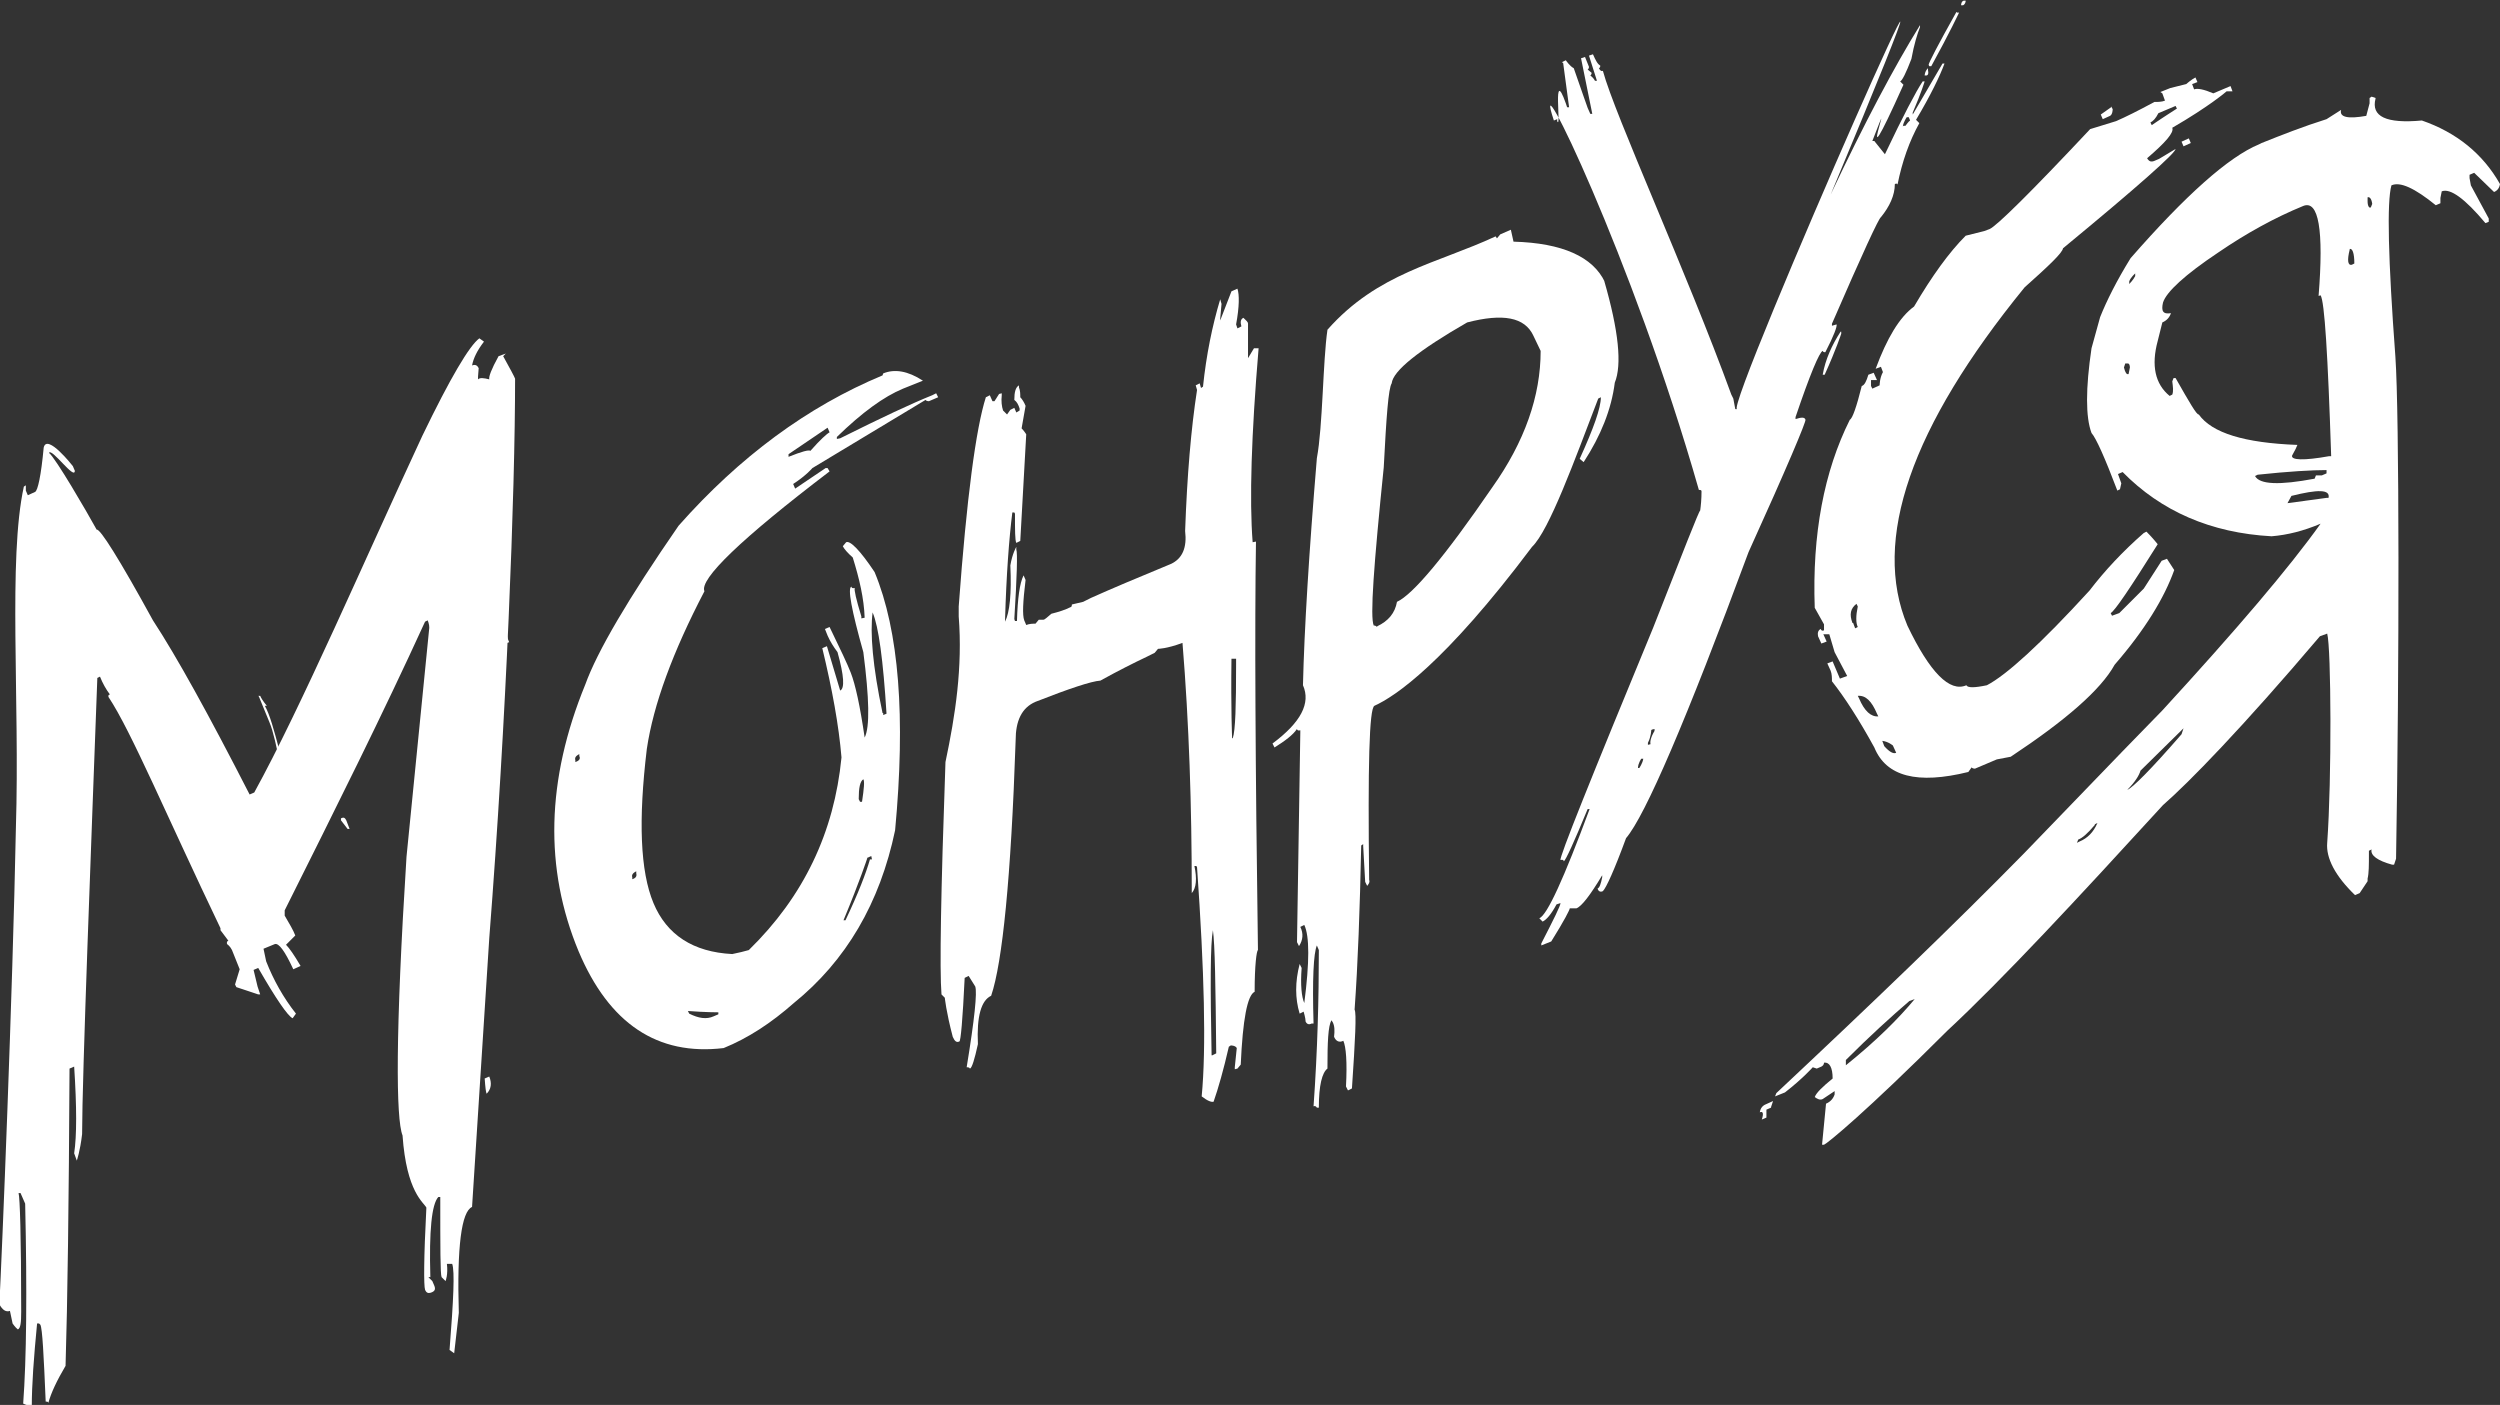
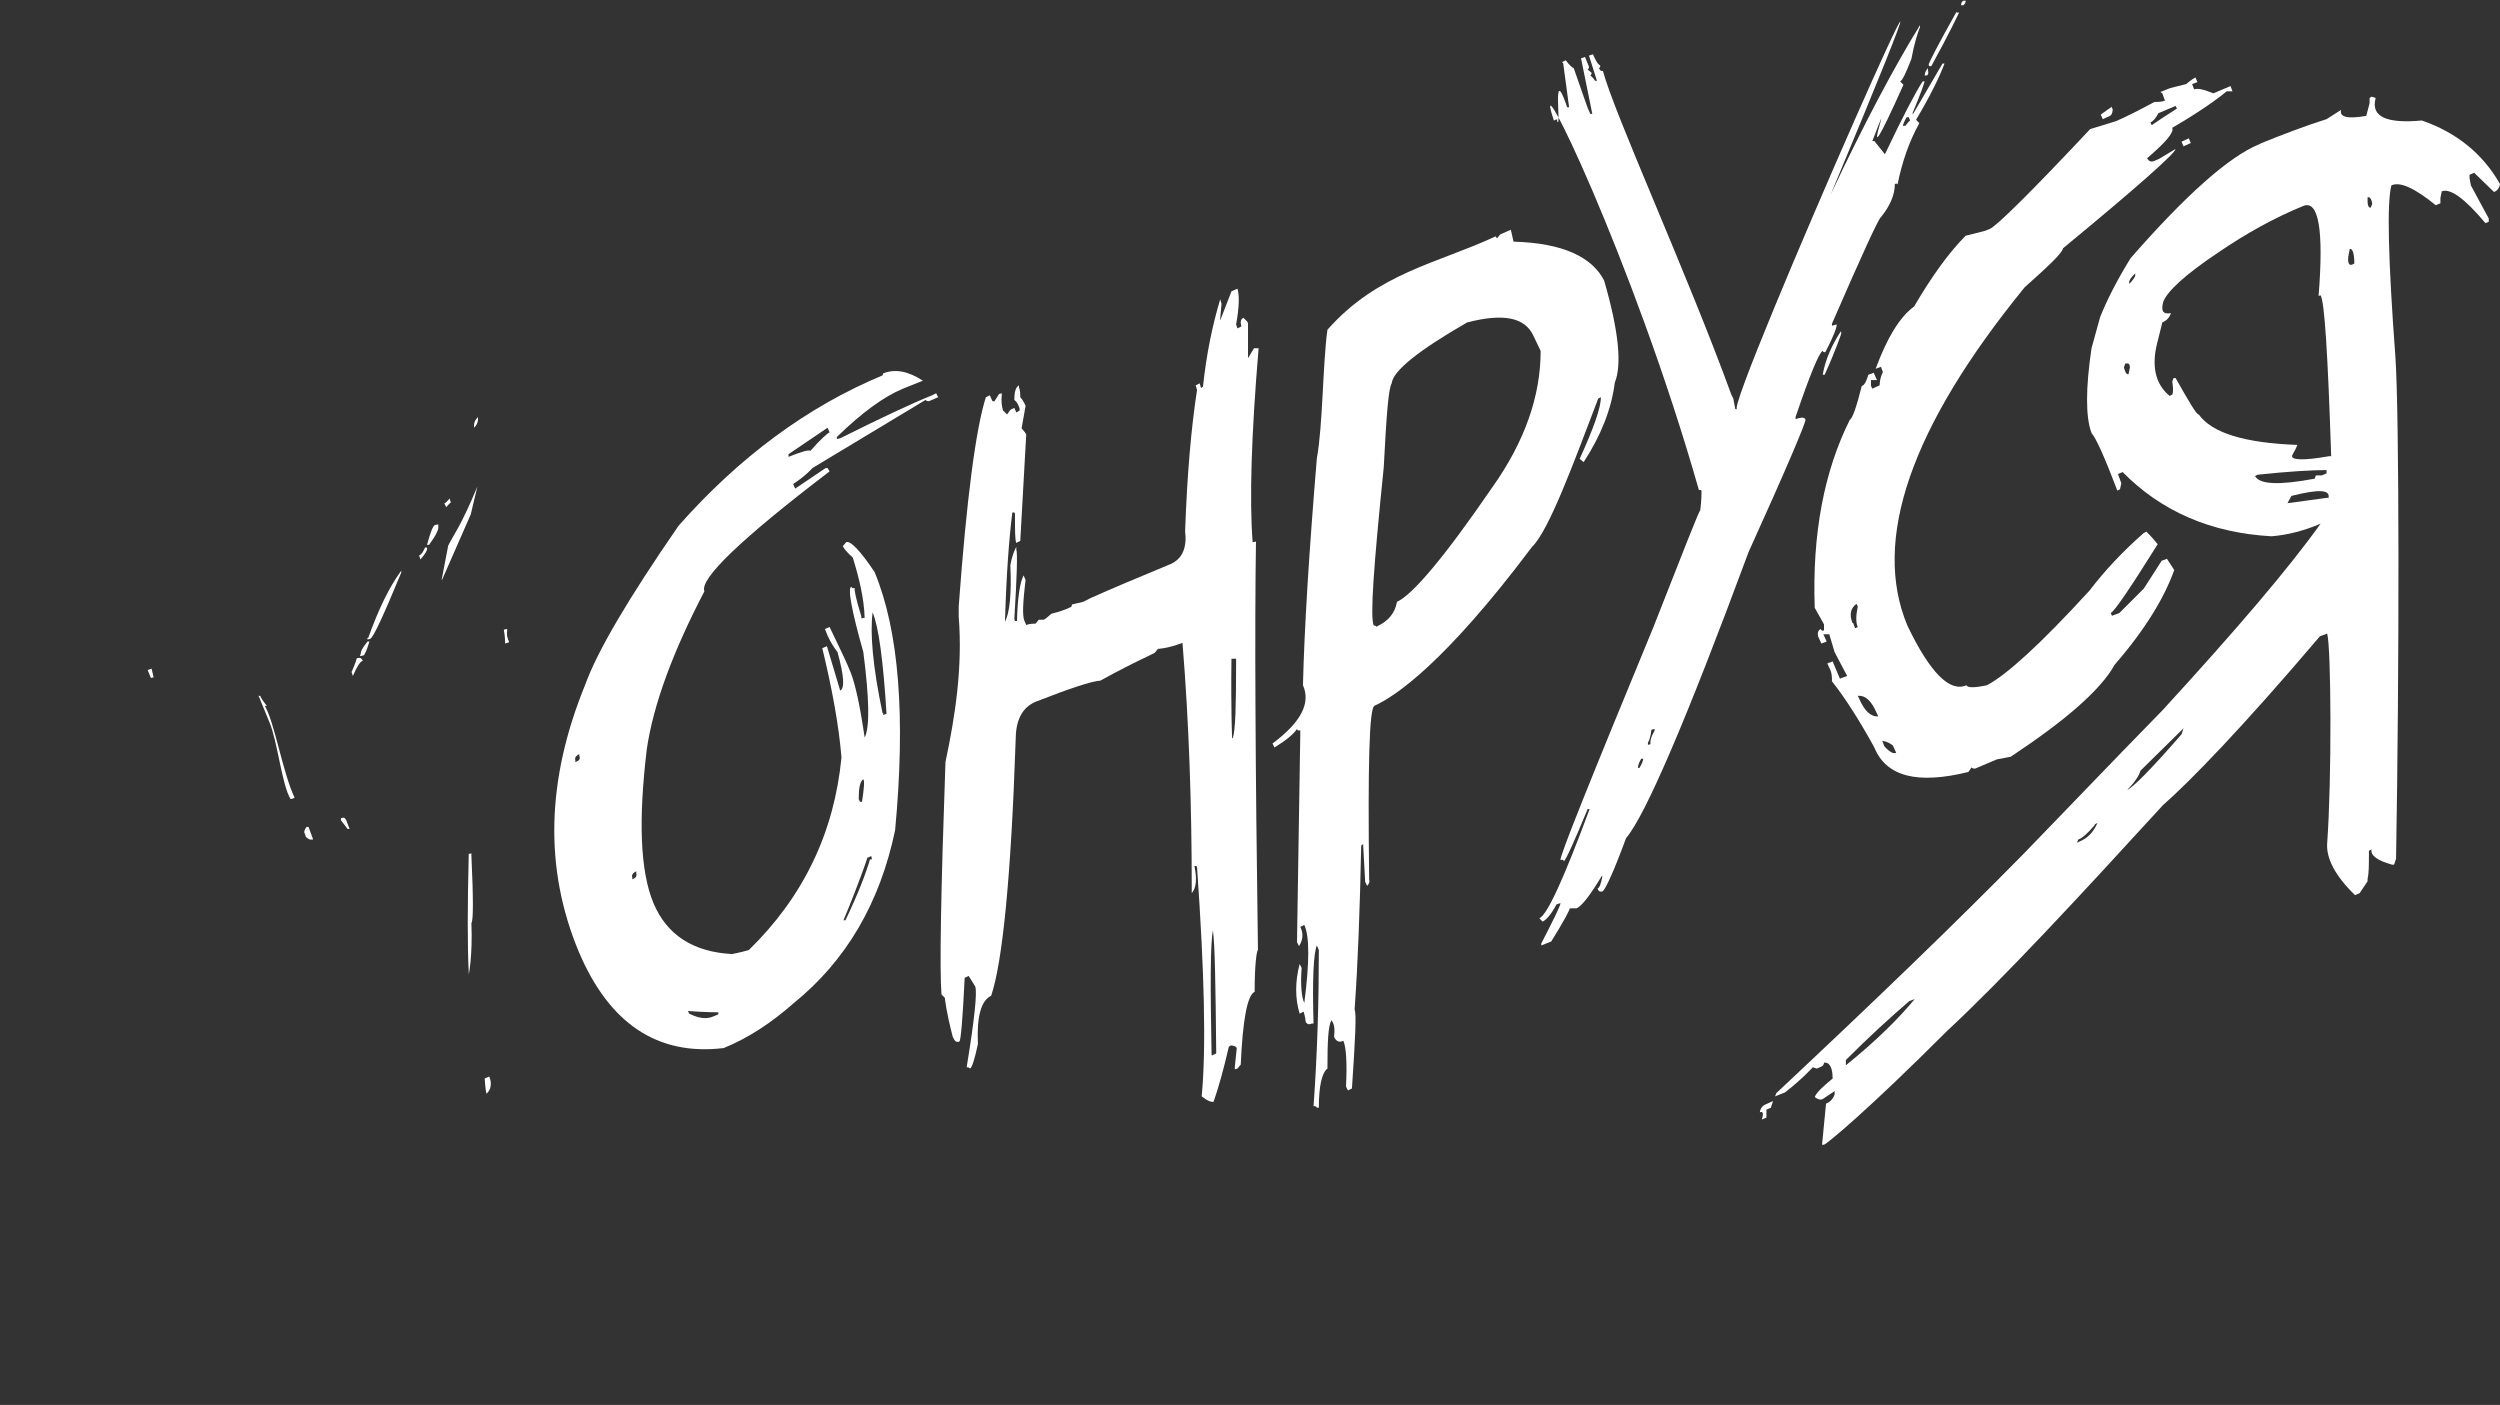
<svg xmlns="http://www.w3.org/2000/svg" id="_Слой_2" data-name="Слой_2" viewBox="0 0 37.76 21.22">
  <rect x="0" y="0" width="37.76" height="21.22" fill="#333333" stroke="none" />
  <defs>
    <style> .cls-1 { fill: #fff; } </style>
  </defs>
  <g id="_Слой_1-2" data-name="Слой_1">
    <g>
-       <path class="cls-1" d="M7.64,5.34l-.11.04c-.11.2-.15.31-.14.35-.08-.02-.14-.03-.17,0v-.04s.01-.13.01-.13c-.02-.04-.05-.06-.1-.04.02-.11.08-.23.18-.36l-.07-.05c-.15.11-.44.6-.86,1.47-.87,1.87-1.83,4.1-2.54,5.39l-.07.03c-.62-1.21-1.1-2.08-1.46-2.63-.51-.93-.8-1.39-.85-1.37-.16-.29-.62-1.08-.72-1.16.04-.08.39.42.39.27l-.03-.07s-.39-.5-.44-.28c-.04.43-.09.65-.13.67l-.11.05-.03-.07v-.08s-.03.02-.03.02c-.24,1.09-.06,3.21-.12,5.15-.05,2.55-.21,6.44-.25,7.2.05.09.1.12.16.1l.04.19s.04.06.08.09c.04-.02.05-.1.05-.27,0-1.14-.02-1.73-.04-1.79h.03s.07.16.07.16c.03,1.34.02,2.34-.03,3.02.04.02.09.03.13.05,0-.34.03-.74.08-1.26h.03s.02.02.02.02c.03.06.05.45.08,1.16.02,0,.04,0,.04.02.04-.15.13-.34.26-.56.03-.96.05-2.46.06-4.49l.07-.03c.04.61.04,1.05,0,1.31l.04.11s.05-.14.08-.4c0-.86.14-4.44.23-6.89l.04-.02c.04.1.09.19.15.27-.02,0-.03.02-.02.04.34.51.88,1.8,1.69,3.49v.03s.12.16.12.16c-.02,0-.03.03-.02.05.04.03.07.07.09.13l.1.25-.07.23.02.04.33.11h.03s-.04-.12-.04-.12l-.06-.25.07-.03c.27.47.45.73.52.76l.05-.07c-.19-.24-.34-.51-.45-.79l-.04-.19.17-.07c.06-.02.15.1.28.38l.11-.05c-.1-.17-.17-.27-.22-.32l.14-.14c-.03-.08-.09-.18-.16-.3v-.08c.78-1.56,1.48-2.96,2.12-4.36l.04-.02c.02.05.03.1.02.15l-.34,3.42c-.17,2.68-.16,3.96-.06,4.21.06.86.32,1.01.36,1.09-.04.77-.04,1.18-.02,1.24.02.05.05.06.1.04.05-.02.06-.05.04-.1l-.03-.07-.06-.06h.03c-.02-.7.02-1.1.12-1.21h.03c0,.76,0,1.17.02,1.21l.06.06s.04-.1.02-.26h.08c.04.11.02.54-.04,1.3l.07.05.07-.61c-.03-1,.04-1.53.2-1.6l.26-4.06c.26-3.33.39-6.73.39-8.45-.01-.03-.07-.14-.18-.34Z" />
      <polygon class="cls-1" points="2.23 10.12 2.28 10.24 2.32 10.23 2.29 10.1 2.23 10.12" />
      <path class="cls-1" d="M3.91,10.52l.16.39c.12.28.19.96.32,1.16l.06-.02c-.18-.38-.3-1.13-.45-1.39h.03s-.07-.08-.1-.15h-.03Z" />
      <path class="cls-1" d="M4.6,12.58l.02.06s.05.05.08.04h.03s-.07-.19-.07-.19h-.03s-.05.06-.03.1Z" />
      <path class="cls-1" d="M5.15,12.36v.03s.1.13.1.13h.03s-.05-.13-.05-.13c-.02-.04-.04-.05-.08-.03Z" />
      <path class="cls-1" d="M5.39,9.94s-.02.08-.08.21l.02.06c.06-.14.11-.22.15-.23-.02-.04-.04-.05-.08-.04Z" />
      <path class="cls-1" d="M5.44,9.88v.03s.05-.01.05-.01c.02-.01.05-.08.09-.21h-.03c-.07.09-.11.15-.1.2Z" />
      <path class="cls-1" d="M5.55,9.63v.03s.04-.01.04-.01c.05-.02.2-.35.47-1v-.03c-.19.26-.35.6-.5,1.02Z" />
      <path class="cls-1" d="M6.33,8.39l.02.06c.07-.08.11-.14.1-.18h-.03c-.03.07-.06.11-.09.12Z" />
-       <path class="cls-1" d="M6.44,8.9h.03c.15-.26.22-.42.19-.48h-.03s-.09.18-.19.48Z" />
      <path class="cls-1" d="M6.45,8.23h.03c.11-.15.15-.24.14-.28v-.03s-.05.01-.05.01c-.03.01-.07.11-.12.3Z" />
      <path class="cls-1" d="M6.71,7.6l.03.06s.05-.06.07-.07l-.02-.06s-.05.06-.07.07Z" />
      <path class="cls-1" d="M6.67,8.76l.1-.52c.08-.16.19-.29.44-.89l-.1.42-.43.98Z" />
      <path class="cls-1" d="M7.16,6.43v.03s.06-.05.06-.13v-.03s-.06.05-.06.12Z" />
      <path class="cls-1" d="M7.08,12.9c-.02.8-.02,1.4,0,1.79v.03s.06-.28.04-.78c.03-.03.03-.37,0-1.02v-.03s-.05.01-.05.01Z" />
      <path class="cls-1" d="M7.32,16.28c.01.15.02.22.03.24.07-.07.08-.16.04-.26l-.07.03Z" />
      <path class="cls-1" d="M7.61,9.51s.02.11.02.21l.06-.02c-.03-.07-.04-.12-.03-.17v-.03s-.05.01-.05.01Z" />
      <path class="cls-1" d="M13.34,5.64c.17-.07.37-.04.6.11l-.3.12c-.29.12-.62.36-1,.73v.03s.05-.01.05-.01c.62-.31,1.09-.53,1.39-.65l.06-.03.03.06-.14.06s-.04,0-.05-.02l-1.71,1.03s-.09.11-.29.24l.03.07.46-.31h.03s.03.05.03.05c-1.34,1.02-1.97,1.63-1.89,1.81-.48.92-.77,1.71-.87,2.38-.13,1.08-.1,1.85.1,2.33.2.48.6.74,1.19.77.1-.02.18-.04.25-.06.83-.81,1.29-1.78,1.4-2.91-.04-.48-.14-1.03-.29-1.65l.07-.03.2.67c.07-.03.06-.22-.04-.58-.06-.08-.11-.16-.15-.25l-.04-.1.07-.03c.16.33.27.56.32.69.07.18.14.5.21.98.08-.16.07-.59-.02-1.29-.18-.64-.24-.97-.18-.99,0,.02.02.03.05.02-.01.03.02.17.1.43v.03s.05-.01.05-.01c-.01-.29-.08-.59-.18-.91-.08-.07-.13-.13-.15-.17l.05-.06c.06-.03.21.12.43.45.37.89.47,2.19.31,3.9-.23,1.1-.74,1.97-1.53,2.61-.34.3-.69.53-1.06.68-1,.12-1.73-.37-2.19-1.46-.52-1.25-.49-2.59.1-4.03.18-.5.65-1.3,1.41-2.4.92-1.04,1.95-1.8,3.08-2.27ZM8.69,11.48v.03c.06-.02.08-.05.06-.09v-.03c-.06.03-.07.06-.06.09ZM9.55,13.25v.03c.06-.02.07-.05.06-.09v-.03c-.06.03-.07.06-.06.09ZM10.39,15.27l.02.04c.14.07.26.09.37.04l.07-.03v-.03s-.2,0-.46-.02ZM11.91,6.87v.03c.2-.08.31-.11.33-.09.15-.17.25-.26.29-.28l-.03-.07-.59.4ZM13.1,12.96s-.11.34-.36.94h.03c.19-.4.31-.71.37-.92h.03s-.01-.05-.01-.05l-.07.03ZM12.97,12.07l.02.04h.03c.03-.2.04-.31.02-.34-.05.03-.07.13-.07.3ZM13.34,10.77v.03s.05-.02.05-.02c-.05-.81-.12-1.32-.21-1.53-.04.31,0,.81.15,1.52Z" />
      <path class="cls-1" d="M18.92,8.19c-.05-.64-.02-1.62.09-2.93h-.07s-.09.15-.09.15c0-.33,0-.5,0-.52,0-.03-.03-.05-.07-.09-.04.02-.05.06-.03.13l-.06.03-.02-.06c.05-.27.05-.45.02-.54l-.09.04-.17.44v-.03s.02-.22.02-.22l-.02-.07c-.12.4-.21.84-.26,1.32l-.03.02-.02-.07-.06.03.02.07c-.09.58-.15,1.29-.18,2.13.03.25-.04.42-.22.5-.51.21-.91.38-1.2.51l-.12.06-.17.04s0,.04-.02.04c-.08.04-.17.07-.29.1-.06.05-.1.09-.12.09h-.07s-.05.06-.05.06c-.04,0-.09,0-.14.02l-.03-.07c-.03-.08-.02-.28.02-.61l-.03-.07c-.06.12-.09.35-.1.69h-.03s-.01-.03-.01-.03c.04-.65.05-1,.03-1.05v-.04s-.06.1-.09.28c.02.43-.01.71-.08.85v-.03c.02-.68.06-1.22.11-1.62h.03s.01.02.01.02c0,.25,0,.4.02.44l.06-.03.09-1.61s-.03-.05-.07-.09l.06-.34c-.02-.05-.05-.1-.08-.13,0-.05,0-.1-.02-.15v-.03c-.05.03-.07.1-.07.22.04.03.06.07.08.13v.03s-.05.03-.05.03l-.03-.07-.06.03-.05.07-.06-.06c-.02-.06-.03-.14-.02-.23v-.03s-.04.01-.04.01l-.07.11h-.03s-.04-.09-.04-.09l-.06.03c-.15.47-.29,1.52-.41,3.16,0,.04,0,.07,0,.1,0,.02,0,.04,0,.05.06.77-.05,1.49-.2,2.2-.07,1.97-.09,3.14-.06,3.51l.05.05s.02.21.12.59c.03.07.06.09.1.07.02,0,.05-.33.08-.96l.06-.03.1.16c.03.09-.01.49-.13,1.22.02,0,.04,0,.05.02.03-.01.07-.14.12-.37-.02-.42.05-.66.2-.73.17-.5.3-1.78.37-3.86,0-.29.09-.49.3-.58.51-.2.84-.31.98-.32.27-.15.51-.27.7-.36l.12-.06.05-.06s.13,0,.37-.09c.1,1.22.14,2.47.14,3.75v.03c.07-.08.08-.22.04-.41h.03s.01.02.01.02c.11,1.57.14,2.73.07,3.46.09.07.15.09.18.08.07-.2.15-.48.23-.83l.03-.02s.07,0,.09.04l-.03.29v.03s.04-.01.04-.01l.05-.06c.03-.68.1-1.05.21-1.1,0-.41.03-.62.05-.63-.04-2.82-.05-4.88-.03-6.17ZM18.3,15.94c-.02-1.05-.02-1.68.02-1.89.03.21.04.83.05,1.86l-.06.03ZM18.61,11.15s-.02-.43-.01-1.2h.07s0,.09,0,.09c0,.62-.01.99-.05,1.11Z" />
      <path class="cls-1" d="M24.24,4.26c-.18-.38-.64-.59-1.38-.61l-.04-.18-.16.07-.05.06-.02-.03c-.88.41-1.78.55-2.54,1.41-.07.48-.07,1.46-.16,1.94-.12,1.44-.19,2.59-.21,3.43.12.27-.03.56-.46.88l.03.06c.16-.1.28-.19.34-.28,0,.02.02.03.05.02v.03s-.05,3.17-.05,3.17l.03.06c.06-.09.07-.19.02-.29l.06-.03c.08.17.08.56,0,1.18-.04-.09-.06-.27-.04-.53l-.03-.06c-.07.27-.07.52,0,.75l.06-.03s.03.1.03.15c.02.04.05.05.09.03h.03c-.02-.67,0-1.06.05-1.18l.03.07c0,.73-.02,1.52-.08,2.36.02-.01.04,0,.05.02h.03c0-.34.05-.53.13-.59,0-.4.01-.64.06-.73l.02.03c.03.06.03.13.02.22.03.07.08.09.14.06.04.09.06.32.04.69l.03.06.06-.03c.05-.74.07-1.14.04-1.19.05-.69.08-1.52.1-2.48l.03-.02v.03s.03.54.03.54l.03.06s.05-.05.03-.09c-.02-1.72,0-2.59.08-2.63.31-.14,1.06-.64,2.38-2.4.26-.25.64-1.3,1-2.24l.04-.02c0,.16-.11.47-.32.93l.06.05c.26-.4.42-.8.47-1.2.11-.27.06-.78-.16-1.54ZM20.8,9.47s-.03-.03-.05-.02c-.06-.12,0-.92.15-2.39.04-.77.07-1.19.12-1.27.02-.19.41-.5,1.14-.92.54-.14.87-.08,1,.2l.11.23c0,.68-.24,1.37-.73,2.06-.72,1.05-1.2,1.62-1.44,1.73-.03.17-.13.29-.3.37Z" />
      <path class="cls-1" d="M23.59.94l.06-.03s.06.09.12.12c.12.35.19.54.21.6l.04.09h.03s-.17-.84-.17-.84l.06-.02.06.15s0,.03-.02.04l.06.05s0,.03-.02.04c.04.03.06.06.07.08h.03s-.12-.38-.12-.38l.06-.02c.04.09.07.15.11.17,0,.02,0,.03-.02.04.02.04.04.05.06.04.18.67,1.27,3.05,1.94,4.89l.03.06.03.16h.03c-.25.09,4.51-10.66,1.41-3.24.51-1.08.96-1.93,1.35-2.56v.03c-.04.1-.09.26-.13.48-.08.21-.14.33-.17.34l.05.05c-.82,1.83-.05-.24-.47.85h.03s.16.2.16.2c.28-.59.47-.95.57-1.1h.03s-.05.17-.18.47v.03s.45-.77.45-.77h.03c-.07.19-.21.48-.43.85l.05.05c-.15.27-.26.58-.33.93,0-.02-.02-.02-.04-.01,0,.17-.08.34-.21.5-.03.01-.28.55-.74,1.61v.03s.07-.02.07-.02c.01.03-.04.17-.17.42-.02,0-.03,0-.04-.02-.05.02-.19.35-.41,1v.03c.09-.03.14-.03.15.01.01.03-.27.7-.86,2-.94,2.54-1.56,3.98-1.85,4.32-.18.49-.3.75-.35.8-.04.02-.07,0-.08-.04.03-.01.05-.07.07-.17v-.03c-.18.3-.31.47-.39.5-.04,0-.08,0-.1,0,0,.02-.08.18-.28.5l-.15.06v-.03c.19-.37.29-.57.29-.61l-.06.02c-.08.15-.15.23-.21.26l-.05-.05c.12-.05.37-.6.76-1.65h-.03c-.21.51-.33.77-.36.79,0-.02-.02-.03-.05-.02-.02-.04.45-1.21,1.4-3.51.46-1.17.69-1.76.71-1.77.01-.07.02-.17.02-.29,0-.02-.02-.02-.04-.02-1-3.51-2.56-6.69-2.19-5.58l.05-.02v.03c.07.15-.08-.86.13-.27l.02.06h.03l-.09-.67ZM24.73,11.6h.03s.05-.07.06-.14h-.03s-.05.07-.05.14ZM24.94,11.03s0,.09-.05.19v.03s.04-.01.04-.01c-.01-.03,0-.1.06-.2v-.03s-.04.01-.04.01ZM27.81,5.01v.03s-.07.22-.25.62h-.03c.04-.23.14-.45.27-.65ZM28.75,1.9h.03s.05-.07.07-.08l-.02-.05h-.03s-.05.07-.06.14ZM29.12,1.03v.03s.02.07-.02.08h-.03s0-.06.05-.11ZM29.56.19h.03s-.14.3-.42.81h-.03s-.01-.02-.01-.02c0-.03.14-.3.42-.8ZM29.66.01h.03s0,.05-.04.07h-.03s0-.06.04-.07Z" />
      <path class="cls-1" d="M32.63,1.39l.15-.06.24-.06s.08-.07.14-.1l.03.07-.08.03.03.08c.05-.02.15,0,.29.06l.26-.11.03.08h-.09s-.25.22-.82.55c.03.07-.1.22-.38.46.03.05.06.06.11.04l.07-.03.25-.15c0,.06-.56.56-1.7,1.5-.01.07-.21.26-.58.59-1.72,2.11-2.31,3.82-1.77,5.11.34.71.64,1.01.89.9.02.04.12.04.31,0,.29-.15.81-.62,1.55-1.43.23-.3.5-.59.82-.87l.04-.02c.11.11.16.18.17.19-.42.67-.65,1.01-.71,1.04l.02.04.11-.04.37-.37.27-.42.08-.03.11.17c-.15.42-.44.9-.9,1.43-.21.38-.74.84-1.57,1.39l-.21.04-.33.14s-.04,0-.05-.02l-.05.07c-.77.19-1.24.07-1.42-.37-.23-.42-.45-.76-.64-1,0-.05,0-.11-.02-.16l-.05-.11.08-.03.11.26.11-.04-.19-.36-.08-.27h-.09s.05.11.05.11l-.08.03-.05-.11c-.01-.05,0-.09.04-.11.01.03.03.03.05.02v-.09s-.14-.25-.14-.25c-.04-1.11.14-2.06.53-2.84.04-.02.1-.19.18-.51.04-.01.07-.07.1-.17l.08-.03.05.11h-.09s0,.09,0,.09l.02.04.11-.05s0-.11.05-.2l-.03-.08-.08.03c.17-.46.36-.78.58-.94.27-.46.53-.82.78-1.07l.28-.07.08-.03c.1-.04.61-.54,1.52-1.51l.39-.12c.14-.06.34-.16.58-.29.05,0,.11,0,.16-.02l-.04-.11ZM27.99,9.41l.03.08.04-.02c-.03-.06-.03-.17,0-.31l-.02-.04c-.09.07-.11.16-.06.29ZM28.06,10.51l.02.04c.08.19.18.28.29.27l-.02-.04c-.08-.19-.17-.28-.29-.27ZM28.43,11.19l.03.08c.08.09.14.12.18.1l-.05-.11s-.07-.06-.16-.07ZM31.89,1.61l.02.04s0,.08-.04.1l-.11.05-.03-.07.17-.12ZM32.48,1.85l.02.04c.22-.15.35-.23.38-.25l-.02-.04-.26.11c-.04.08-.08.12-.12.14ZM32.95,2.14l.11-.05.03.07-.11.05-.03-.07Z" />
      <path class="cls-1" d="M26.75,16.73l-.07.03v.04s0,.08,0,.08l-.07.03c.03-.09.02-.13-.03-.11.01-.06.04-.1.09-.12l.11-.05-.03.09ZM35.88,1.49c-.07.27.16.38.7.33.52.18.92.5,1.18.96-.01.06-.04.1-.09.12l-.3-.29-.07.03v.05s.02.11.02.11l.27.5v.05s-.05.02-.05.02c-.31-.37-.53-.53-.66-.48l-.02.1v.08s-.07.03-.07.03c-.32-.26-.54-.36-.67-.3-.07.25-.05,1.11.06,2.59.06.86.06,4.69.01,7.58l-.03.09h-.03c-.22-.06-.33-.14-.31-.23l-.04.02v.04c0,.18,0,.3-.02.38v.04s-.12.18-.12.18l-.07.03c-.3-.29-.44-.56-.42-.79.07-.97.06-2.94,0-3.16l-.11.04c-1.18,1.39-1.98,2.21-2.37,2.55-1.29,1.41-2.42,2.63-3.26,3.41-1.23,1.23-1.81,1.7-1.86,1.72h-.03s.06-.62.06-.62c.07-.03.11-.08.13-.14v-.05s-.18.12-.18.12c-.04.02-.08,0-.12-.03.02-.06.11-.15.27-.28,0-.17-.05-.25-.13-.24,0,.03-.02.05-.04.06l-.07.03-.06-.02s-.15.17-.42.38l-.15.06.02-.05c1.44-1.35,2.69-2.55,3.74-3.62,1.29-1.34,1.99-2.06,2.09-2.16,1.12-1.22,1.92-2.16,2.39-2.82-.26.11-.5.17-.74.19-.92-.05-1.67-.38-2.25-.97l-.07.03.05.14-.02.09-.04.02c-.19-.5-.32-.79-.39-.87-.09-.24-.09-.67,0-1.28l.13-.47c.1-.25.25-.55.46-.89.83-.95,1.48-1.53,1.94-1.72l.04-.02c.3-.12.63-.25.98-.36l.22-.14c-.03.11.1.14.38.09l.05-.19v-.08s.03-.02.03-.02l.06.02ZM28.85,15.11c-.28.24-.61.54-.97.9v.08c.46-.37.8-.71,1.04-1l-.08.03ZM31.64,12.46c-.11.13-.19.2-.25.22l-.02.05.04-.02c.12-.05.21-.14.27-.28l-.04.02ZM32.13,5.49h-.03s-.02.06-.02.06c.02.08.04.11.07.1l.02-.1s0-.07-.04-.06ZM32.33,11.64c-.02.07-.08.17-.2.29.08-.03.36-.31.82-.84l.03-.09-.65.64ZM32.16,4.25v.04s.06-.06.09-.12v-.04s-.07.06-.09.12ZM35.02,4.47c.08-1,0-1.45-.23-1.36-.44.18-.87.42-1.28.7-.51.34-.79.6-.84.76-.03.13,0,.18.12.16-.02.06-.06.11-.13.14l-.07.28c-.1.37-.04.65.18.83l.04-.02c.02-.05.01-.12,0-.2l.02-.05h.03c.21.37.32.56.35.55.2.28.69.43,1.49.46-.01.03-.04.09-.08.16-.02.07.17.08.56.01h.03c-.05-1.53-.1-2.34-.16-2.43ZM34.1,7.17l-.04.02c.07.13.37.14.9.04l.02-.05s.06,0,.09,0l.07-.03v-.05c-.22,0-.57.02-1.04.07ZM34.61,7.49l-.06.11.59-.08h.03c.03-.13-.16-.13-.56-.03ZM35.49,3.77c-.04.16-.03.24.03.23l.04-.02c0-.16-.03-.23-.07-.22ZM35.76,2.99v.05c0,.08.03.11.05.09l.02-.05c-.01-.08-.04-.11-.07-.1Z" />
    </g>
  </g>
</svg>